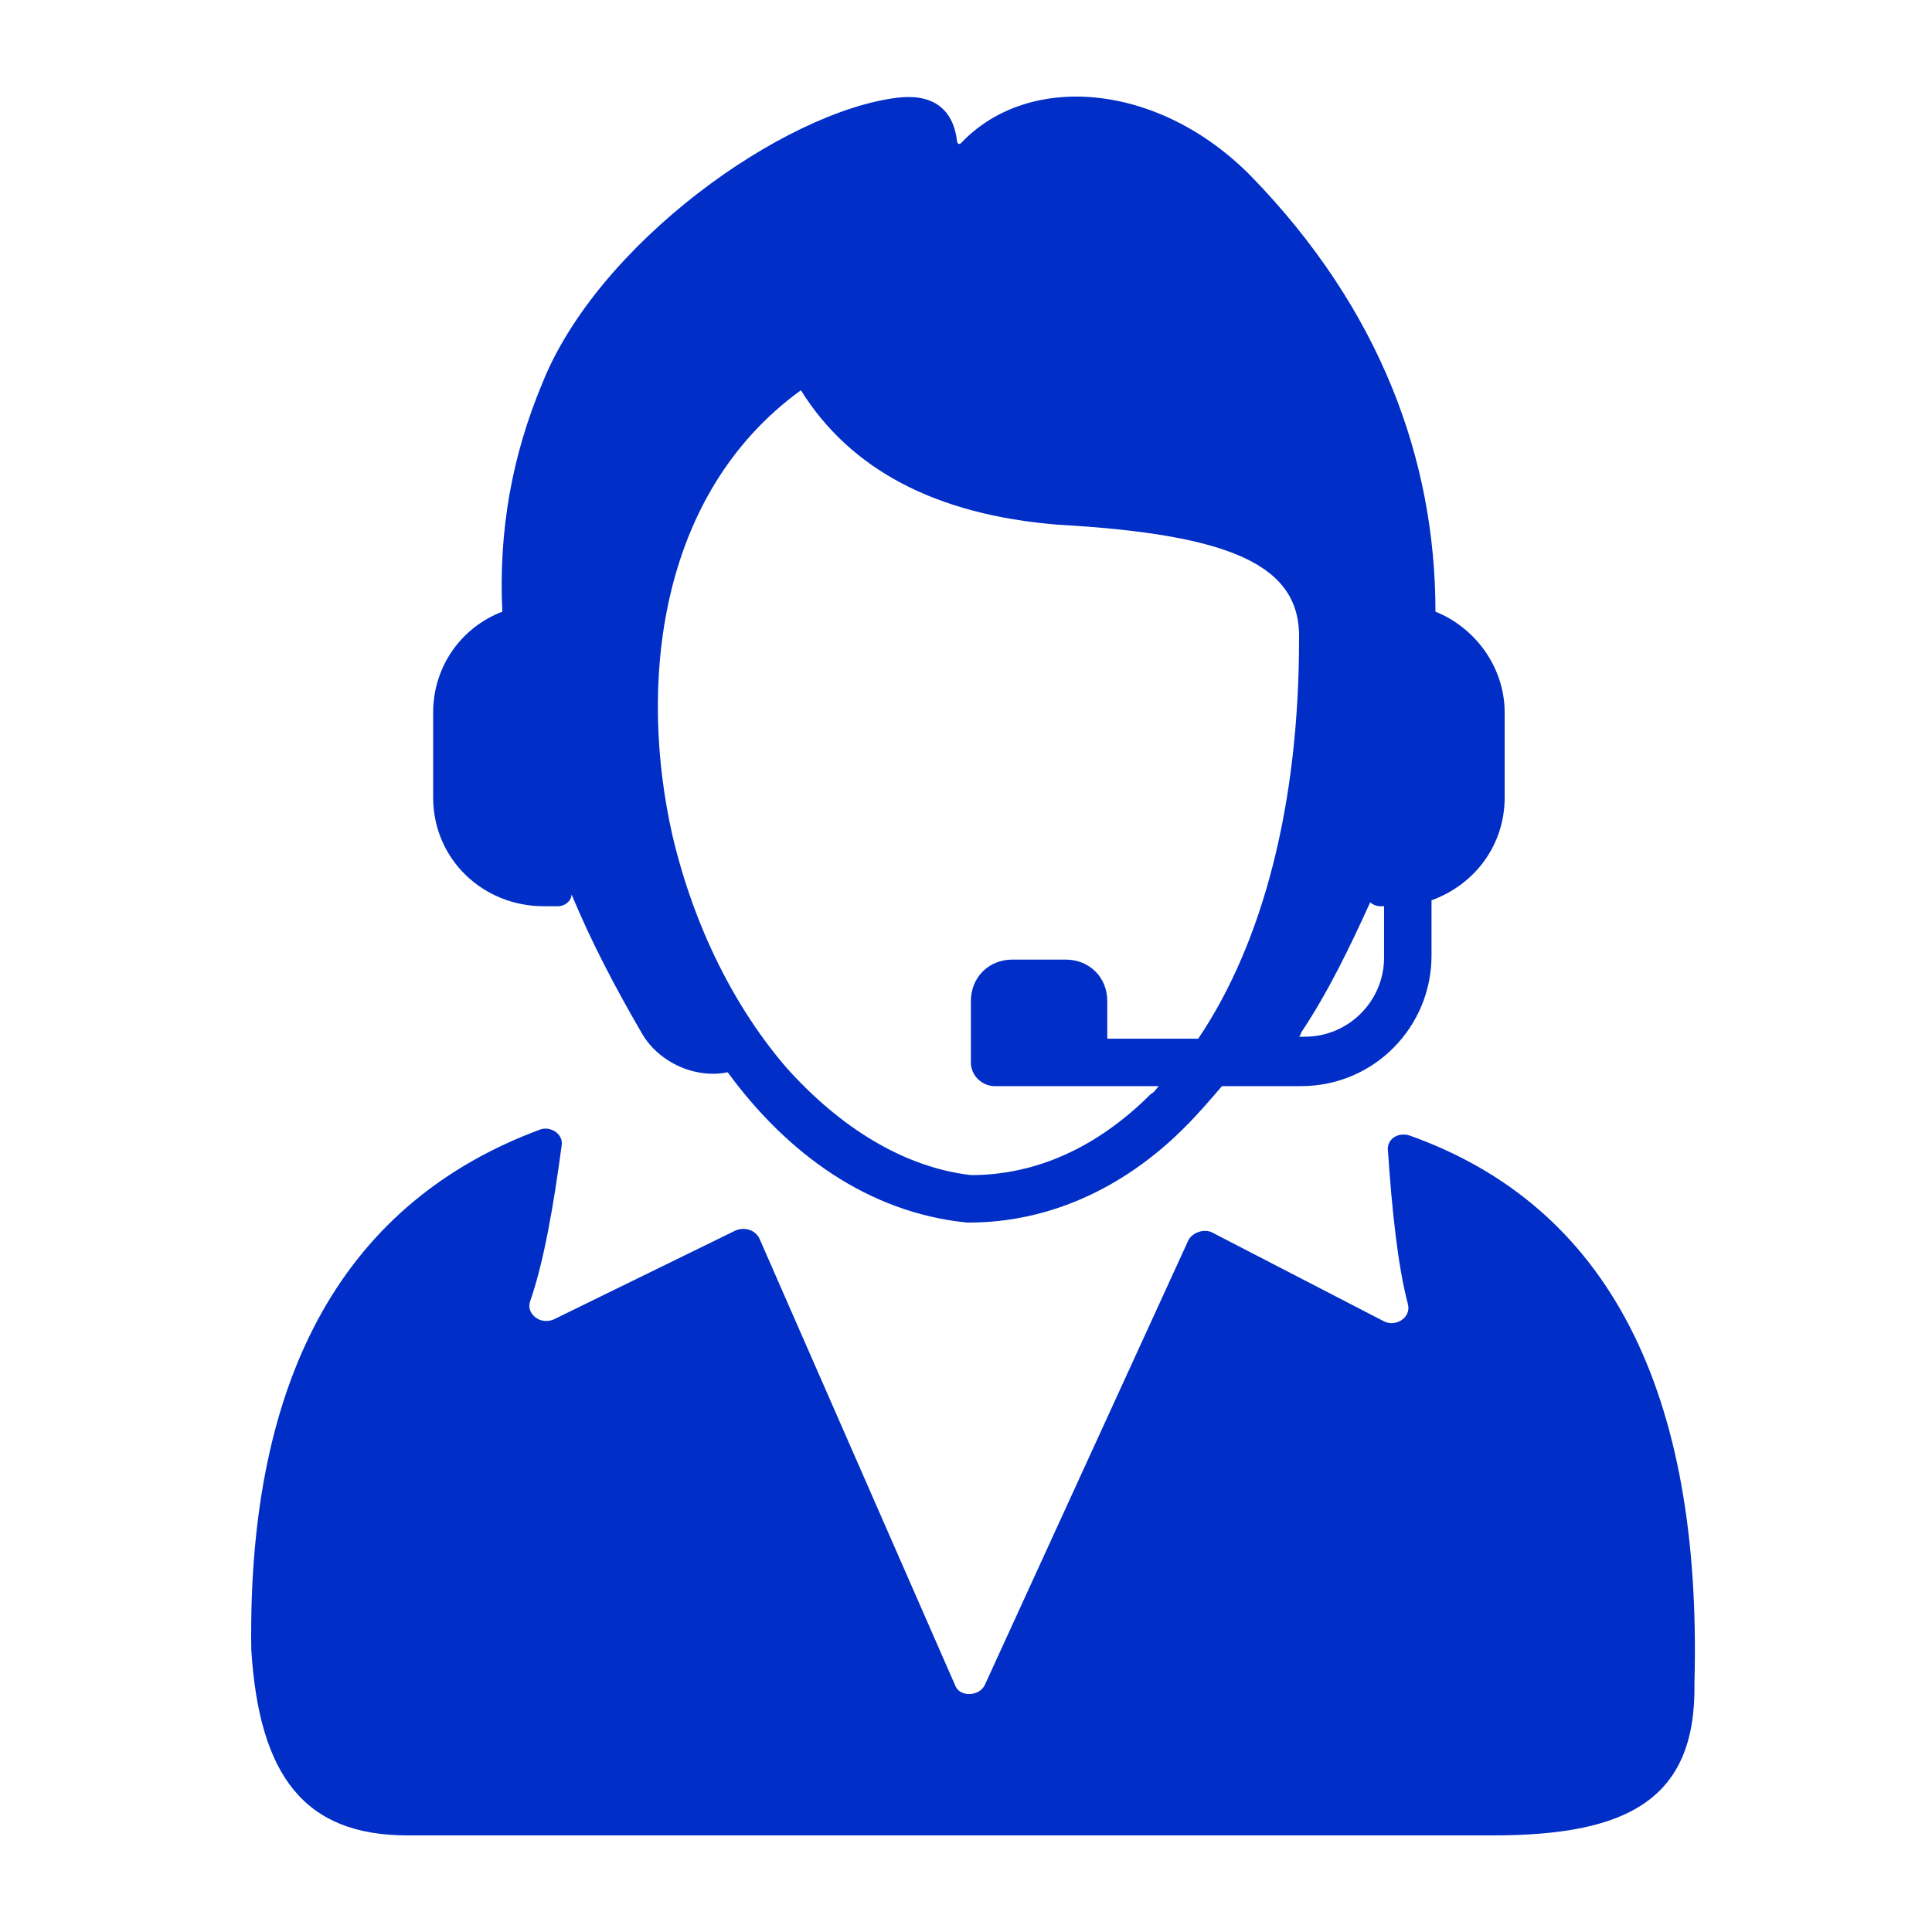
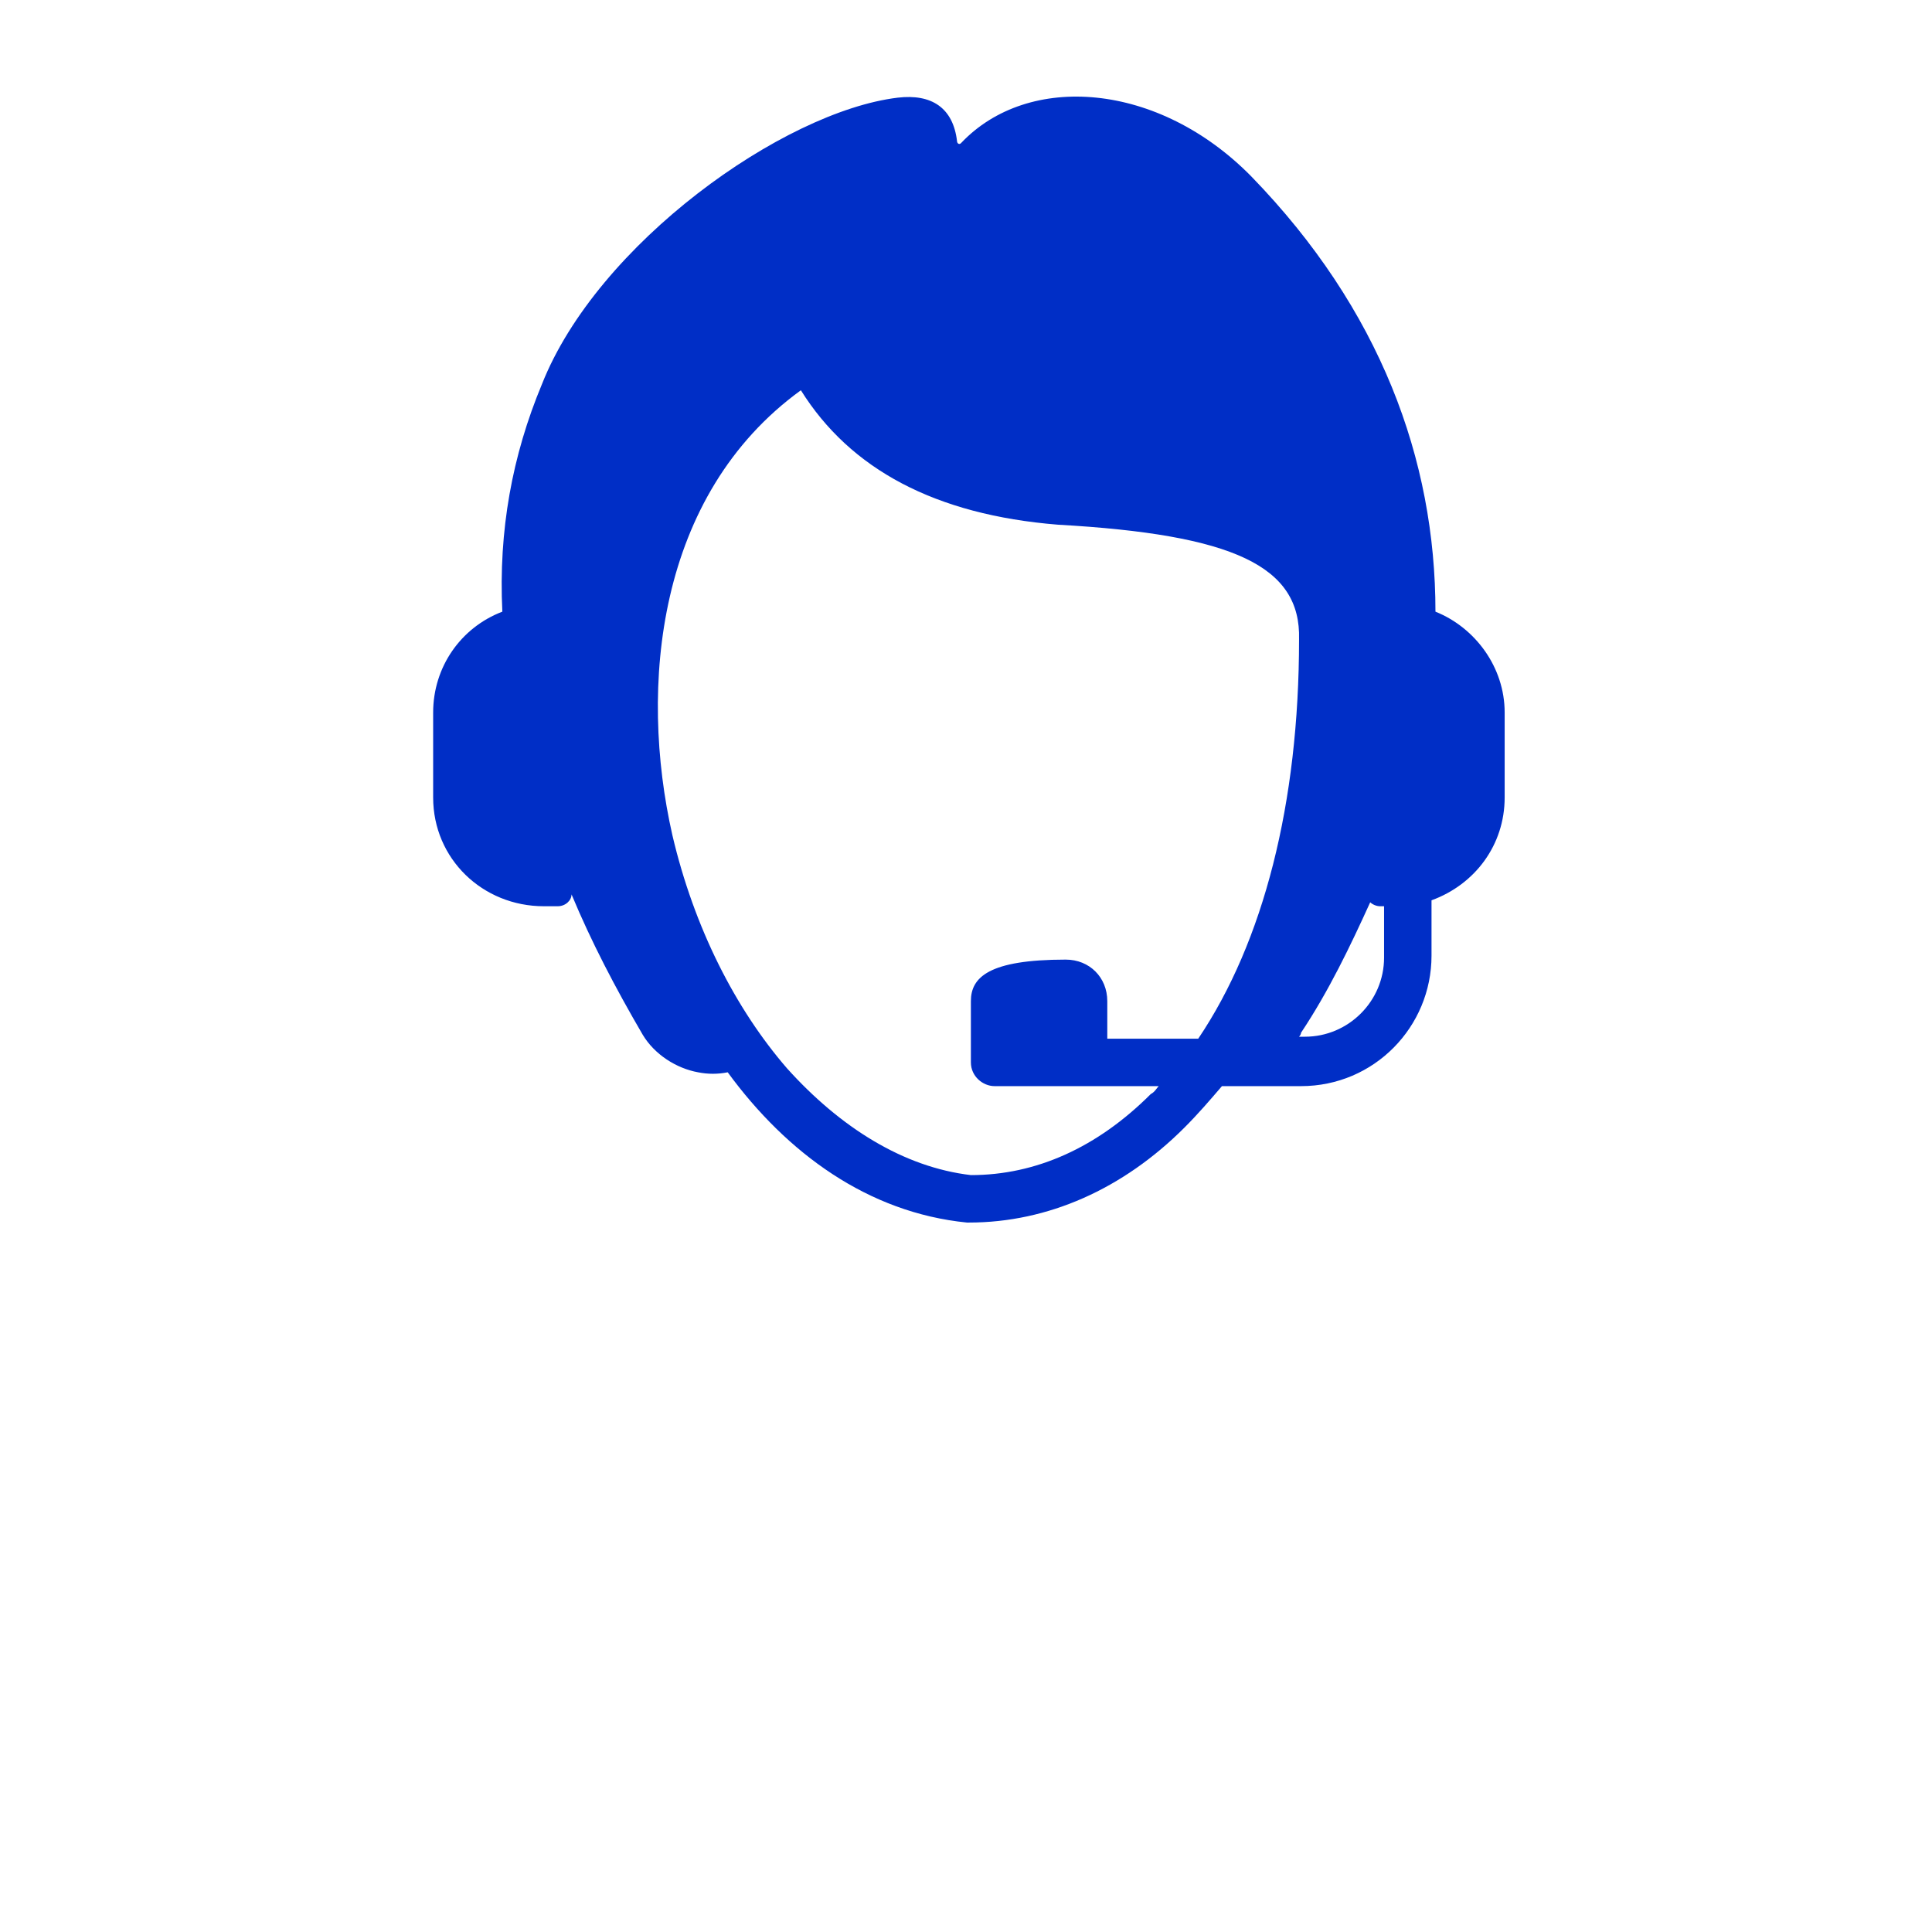
<svg xmlns="http://www.w3.org/2000/svg" width="100" height="100" viewBox="0 0 100 100" fill="none">
-   <path d="M28.15 46.907H28.866C29.276 46.907 29.583 46.6 29.583 46.293C30.606 48.749 31.834 51.102 33.267 53.558C33.88 54.581 35.006 55.297 36.132 55.502C36.643 55.604 37.155 55.604 37.666 55.502C40.736 59.697 44.932 62.767 50.048 63.279H50.15C54.243 63.279 58.132 61.539 61.304 58.367C62.02 57.651 62.634 56.935 63.248 56.218H67.341C71.127 56.218 74.095 53.149 74.095 49.465V46.6C76.346 45.781 77.881 43.735 77.881 41.279V36.879C77.881 34.525 76.346 32.479 74.299 31.66C74.299 23.781 71.434 16.004 64.783 9.148C59.974 4.237 53.22 3.725 49.741 7.409C49.639 7.511 49.536 7.409 49.536 7.307C49.332 5.567 48.206 4.851 46.467 5.055C40.532 5.772 30.913 12.627 28.048 19.893C26.513 23.576 25.797 27.465 26.001 31.66C23.852 32.479 22.42 34.525 22.42 36.879V41.279C22.42 44.451 24.978 46.907 28.15 46.907ZM67.341 53.456C68.774 51.307 69.899 48.953 70.922 46.702C71.025 46.804 71.23 46.907 71.434 46.907H71.639V49.567C71.639 51.818 69.797 53.66 67.546 53.66H67.239C67.239 53.66 67.341 53.558 67.341 53.456ZM41.453 20.2C44.011 24.293 48.411 26.646 54.755 27.158C63.862 27.669 67.341 29.307 67.239 33.093C67.239 41.586 65.397 48.749 62.02 53.763H57.313V51.818C57.313 50.59 56.392 49.669 55.164 49.669H52.401C51.174 49.669 50.253 50.59 50.253 51.818V54.99C50.253 55.707 50.867 56.218 51.48 56.218H59.974C59.871 56.321 59.769 56.525 59.564 56.628C56.801 59.391 53.629 60.823 50.253 60.823C46.773 60.414 43.499 58.367 40.736 55.297C38.076 52.228 35.927 48.032 34.801 43.223C33.062 35.548 33.983 25.623 41.453 20.2Z" fill="#002EC6" />
-   <path d="M72.969 58.777C72.355 58.572 71.741 58.981 71.843 59.595C72.048 62.665 72.355 65.53 72.867 67.474C73.071 68.191 72.253 68.702 71.639 68.395L62.736 63.791C62.327 63.586 61.713 63.791 61.508 64.2L50.969 87.223C50.662 87.837 49.639 87.837 49.434 87.223L39.304 64.098C39.099 63.688 38.587 63.484 38.076 63.688L28.662 68.293C27.945 68.6 27.229 67.986 27.434 67.372C28.15 65.326 28.662 62.358 29.071 59.288C29.173 58.674 28.457 58.265 27.945 58.47C18.02 62.154 12.801 70.954 13.006 85.382C13.415 91.93 15.769 95 21.09 95H77.267C84.225 95 87.806 93.158 87.704 87.121C88.113 72.079 83.304 62.461 72.969 58.777Z" fill="#002EC6" />
+   <path d="M28.15 46.907H28.866C29.276 46.907 29.583 46.6 29.583 46.293C30.606 48.749 31.834 51.102 33.267 53.558C33.88 54.581 35.006 55.297 36.132 55.502C36.643 55.604 37.155 55.604 37.666 55.502C40.736 59.697 44.932 62.767 50.048 63.279H50.15C54.243 63.279 58.132 61.539 61.304 58.367C62.02 57.651 62.634 56.935 63.248 56.218H67.341C71.127 56.218 74.095 53.149 74.095 49.465V46.6C76.346 45.781 77.881 43.735 77.881 41.279V36.879C77.881 34.525 76.346 32.479 74.299 31.66C74.299 23.781 71.434 16.004 64.783 9.148C59.974 4.237 53.22 3.725 49.741 7.409C49.639 7.511 49.536 7.409 49.536 7.307C49.332 5.567 48.206 4.851 46.467 5.055C40.532 5.772 30.913 12.627 28.048 19.893C26.513 23.576 25.797 27.465 26.001 31.66C23.852 32.479 22.42 34.525 22.42 36.879V41.279C22.42 44.451 24.978 46.907 28.15 46.907ZM67.341 53.456C68.774 51.307 69.899 48.953 70.922 46.702C71.025 46.804 71.23 46.907 71.434 46.907H71.639V49.567C71.639 51.818 69.797 53.66 67.546 53.66H67.239C67.239 53.66 67.341 53.558 67.341 53.456ZM41.453 20.2C44.011 24.293 48.411 26.646 54.755 27.158C63.862 27.669 67.341 29.307 67.239 33.093C67.239 41.586 65.397 48.749 62.02 53.763H57.313V51.818C57.313 50.59 56.392 49.669 55.164 49.669C51.174 49.669 50.253 50.59 50.253 51.818V54.99C50.253 55.707 50.867 56.218 51.48 56.218H59.974C59.871 56.321 59.769 56.525 59.564 56.628C56.801 59.391 53.629 60.823 50.253 60.823C46.773 60.414 43.499 58.367 40.736 55.297C38.076 52.228 35.927 48.032 34.801 43.223C33.062 35.548 33.983 25.623 41.453 20.2Z" fill="#002EC6" />
</svg>